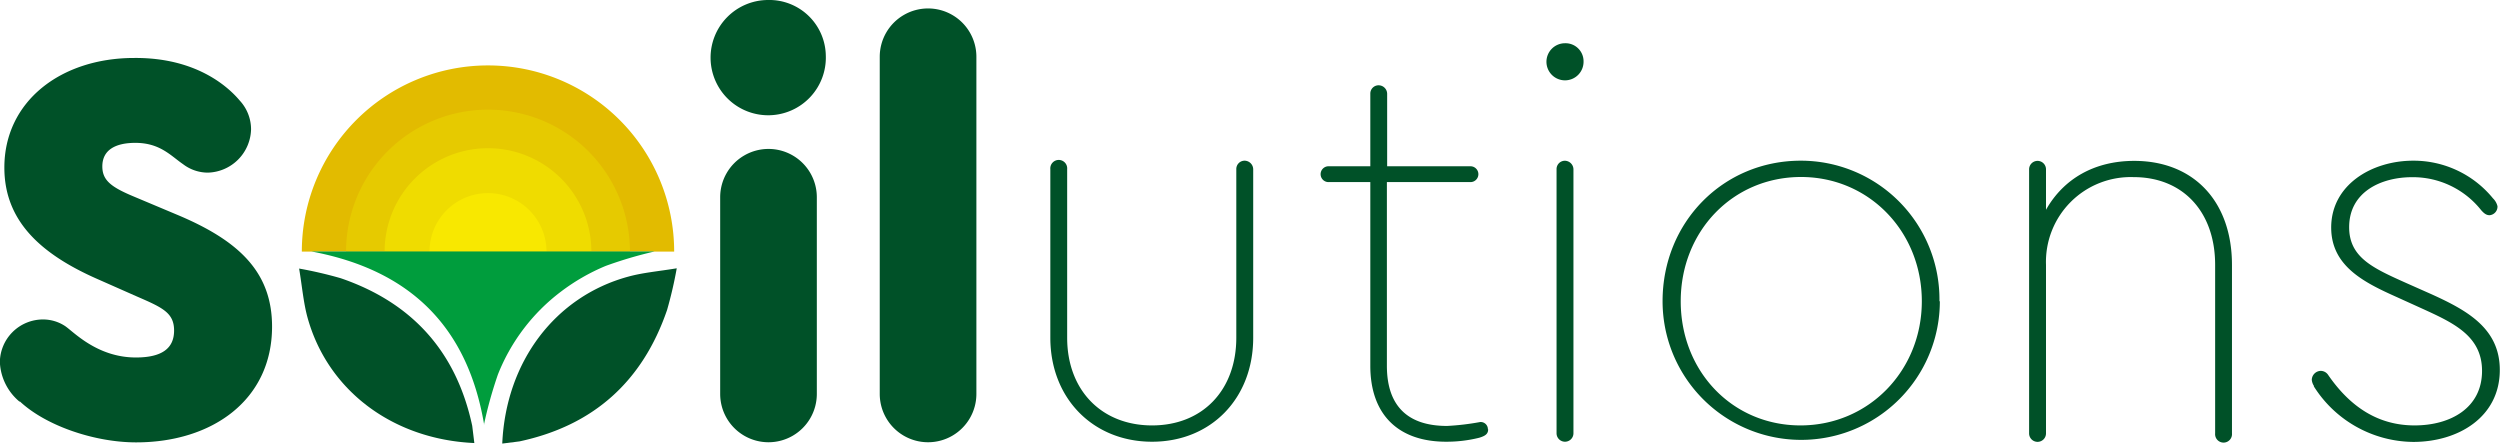
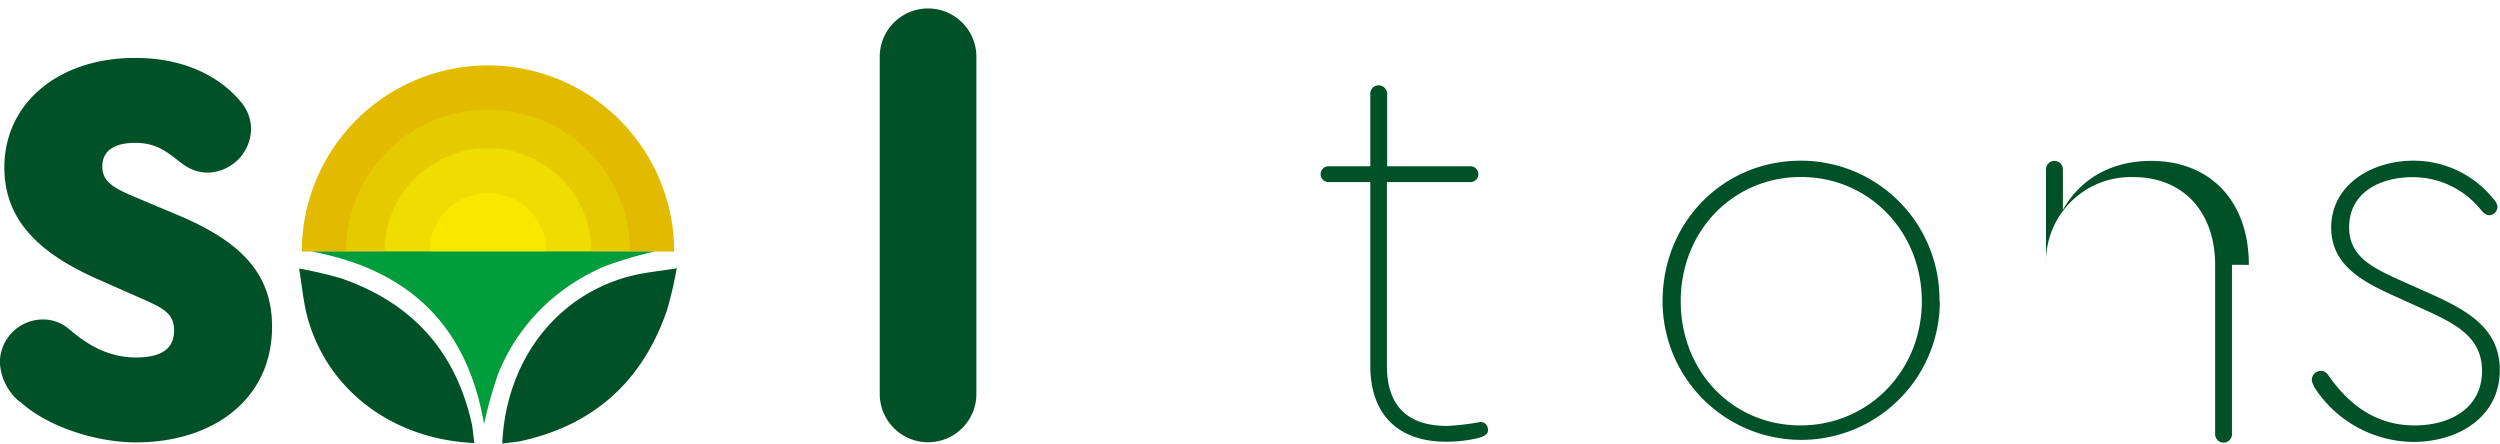
<svg xmlns="http://www.w3.org/2000/svg" id="Capa_1" data-name="Capa 1" viewBox="0 0 378.69 67.19">
  <defs>
    <style>.cls-1{fill:none;}.cls-2{clip-path:url(#clip-path);}.cls-3{fill:#005128;}.cls-4{fill:#e2bb00;}.cls-5{fill:#e6ca00;}.cls-6{fill:#efdc00;}.cls-7{fill:#f8e800;}.cls-8{fill:#009d3d;}</style>
    <clipPath id="clip-path" transform="translate(-5.58 -60.89)">
      <rect class="cls-1" x="5.58" y="60.89" width="378.69" height="67.19" />
    </clipPath>
  </defs>
  <g class="cls-2">
    <path class="cls-3" d="M8.56,121.75a8.25,8.25,0,0,1-3-6,6.54,6.54,0,0,1,6.56-6.47,6.09,6.09,0,0,1,3.32,1c1.27.85,4.85,4.76,10.72,4.76,3.92,0,5.79-1.36,5.79-4.08s-1.79-3.49-5.7-5.19l-5.79-2.56c-8.94-3.91-14.22-9-14.22-16.94,0-10,8.52-16.6,19.67-16.6,9.87-.08,14.64,4.85,16,6.47a6.42,6.42,0,0,1,1.7,4.34,6.73,6.73,0,0,1-6.55,6.56,6.21,6.21,0,0,1-3.75-1.28c-1.87-1.28-3.49-3.23-7.23-3.23-2.9,0-5,1-5,3.57,0,2.13,1.37,3.15,4.86,4.6l6.47,2.72c9.36,3.92,14.38,8.68,14.38,16.94,0,11.07-9,17.54-20.6,17.54-6.21,0-13.62-2.47-17.62-6.22" transform="translate(-5.58 -60.89)" />
-     <path class="cls-3" d="M114.67,120.56V90.77a7.32,7.32,0,1,1,14.64,0v29.79a7.32,7.32,0,1,1-14.64,0m16-51.24a8.73,8.73,0,1,1-8.77-8.43,8.56,8.56,0,0,1,8.77,8.43" transform="translate(-5.58 -60.89)" />
    <path class="cls-3" d="M138.84,120.56V69.49a7.32,7.32,0,1,1,14.64,0v51.07a7.32,7.32,0,1,1-14.64,0" transform="translate(-5.58 -60.89)" />
-     <path class="cls-3" d="M164.68,112.05V86.51a1.28,1.28,0,1,1,2.55,0v25.54c0,7.92,5.19,13.28,12.86,13.28s12.76-5.36,12.76-13.28V86.51a1.26,1.26,0,0,1,1.28-1.28,1.32,1.32,0,0,1,1.28,1.28v25.54c0,9.19-6.39,15.75-15.32,15.75s-15.41-6.56-15.41-15.75" transform="translate(-5.58 -60.89)" />
    <path class="cls-3" d="M231,125.92c0,.69-.42,1-1.36,1.28a20.48,20.48,0,0,1-5,.6c-7.32,0-11.49-4.17-11.49-11.5V88.47h-6.22a1.2,1.2,0,1,1,0-2.39h6.22v-11a1.25,1.25,0,0,1,1.27-1.27,1.3,1.3,0,0,1,1.28,1.27v11h12.51a1.2,1.2,0,1,1,0,2.39H215.66V116.3c0,6,3.07,9.11,9.11,9.11a38,38,0,0,0,5-.59,1.09,1.09,0,0,1,1.19,1.1" transform="translate(-5.58 -60.89)" />
-     <path class="cls-3" d="M241.36,126.52v-40a1.26,1.26,0,0,1,1.28-1.28,1.32,1.32,0,0,1,1.28,1.28v40a1.28,1.28,0,0,1-2.56,0m4.09-56.27a2.81,2.81,0,1,1-2.81-2.81,2.73,2.73,0,0,1,2.81,2.81" transform="translate(-5.58 -60.89)" />
    <path class="cls-3" d="M260.17,106.52c0,10.64,7.84,18.81,18.14,18.81s18.38-8.26,18.38-18.81-8-18.82-18.3-18.82-18.22,8.18-18.22,18.82m39.25,0a21,21,0,1,1-42,0c0-12,9.2-21.29,20.94-21.29a21,21,0,0,1,21,21.29" transform="translate(-5.58 -60.89)" />
-     <path class="cls-3" d="M343.67,101v25.54a1.28,1.28,0,1,1-2.55,0V101c0-8-4.85-13.28-12.34-13.28A12.84,12.84,0,0,0,315.5,101v25.54a1.28,1.28,0,1,1-2.56,0v-40a1.28,1.28,0,1,1,2.56,0v6.13c2.64-4.68,7.32-7.41,13.36-7.41,9,0,14.81,6.13,14.81,15.75" transform="translate(-5.58 -60.89)" />
+     <path class="cls-3" d="M343.67,101v25.54a1.28,1.28,0,1,1-2.55,0V101c0-8-4.85-13.28-12.34-13.28A12.84,12.84,0,0,0,315.5,101v25.54v-40a1.28,1.28,0,1,1,2.56,0v6.13c2.64-4.68,7.32-7.41,13.36-7.41,9,0,14.81,6.13,14.81,15.75" transform="translate(-5.58 -60.89)" />
    <path class="cls-3" d="M356.1,119.37a2.07,2.07,0,0,1-.34-.94,1.39,1.39,0,0,1,1.36-1.36,1.35,1.35,0,0,1,1.11.6c3.4,4.94,7.66,7.66,13.1,7.66s10.22-2.64,10.22-8.26c0-5.36-4.43-7.32-9.28-9.53l-3.57-1.62c-4.94-2.21-10-4.68-10-10.56,0-6.46,6.13-10.13,12.43-10.13a15.52,15.52,0,0,1,12.08,5.71,2.47,2.47,0,0,1,.68,1.19,1.31,1.31,0,0,1-1.19,1.36c-.42,0-.76-.17-1.28-.76a13.2,13.2,0,0,0-10.47-5c-4.68,0-9.53,2.22-9.53,7.58,0,4.6,3.66,6.21,8.6,8.43l3.83,1.7c5.45,2.47,10.39,5.19,10.39,11.49,0,7.15-6.3,10.9-13.11,10.9a18,18,0,0,1-15.07-8.43" transform="translate(-5.58 -60.89)" />
    <path class="cls-4" d="M107.7,99a28.2,28.2,0,1,0-56.4,0" transform="translate(-5.58 -60.89)" />
    <path class="cls-5" d="M101,99a21.48,21.48,0,0,0-43,0" transform="translate(-5.58 -60.89)" />
    <path class="cls-6" d="M95.16,99a15.66,15.66,0,1,0-31.32,0" transform="translate(-5.58 -60.89)" />
    <path class="cls-3" d="M81.66,128.08c.55-12.4,8-22.27,19.1-25.29,2.22-.61,4.56-.8,7.33-1.26a62.9,62.9,0,0,1-1.46,6.3c-3.7,10.81-11.12,17.52-22.36,19.92" transform="translate(-5.58 -60.89)" />
    <path class="cls-7" d="M88.36,99a8.86,8.86,0,0,0-17.72,0" transform="translate(-5.58 -60.89)" />
    <path class="cls-3" d="M77.43,128c-12.39-.55-22.26-8-25.29-19.09-.6-2.23-.79-4.57-1.25-7.34a62.65,62.65,0,0,1,6.29,1.46c10.82,3.7,17.53,11.12,19.93,22.36" transform="translate(-5.58 -60.89)" />
    <path class="cls-8" d="M78.92,125.24c-2.46-14.65-11-23.42-26.18-26.26h52a63,63,0,0,0-7.41,2.19,30.8,30.8,0,0,0-6.8,3.91A29.16,29.16,0,0,0,81,117.62a64.35,64.35,0,0,0-2.12,7.62" transform="translate(-5.58 -60.89)" />
  </g>
</svg>